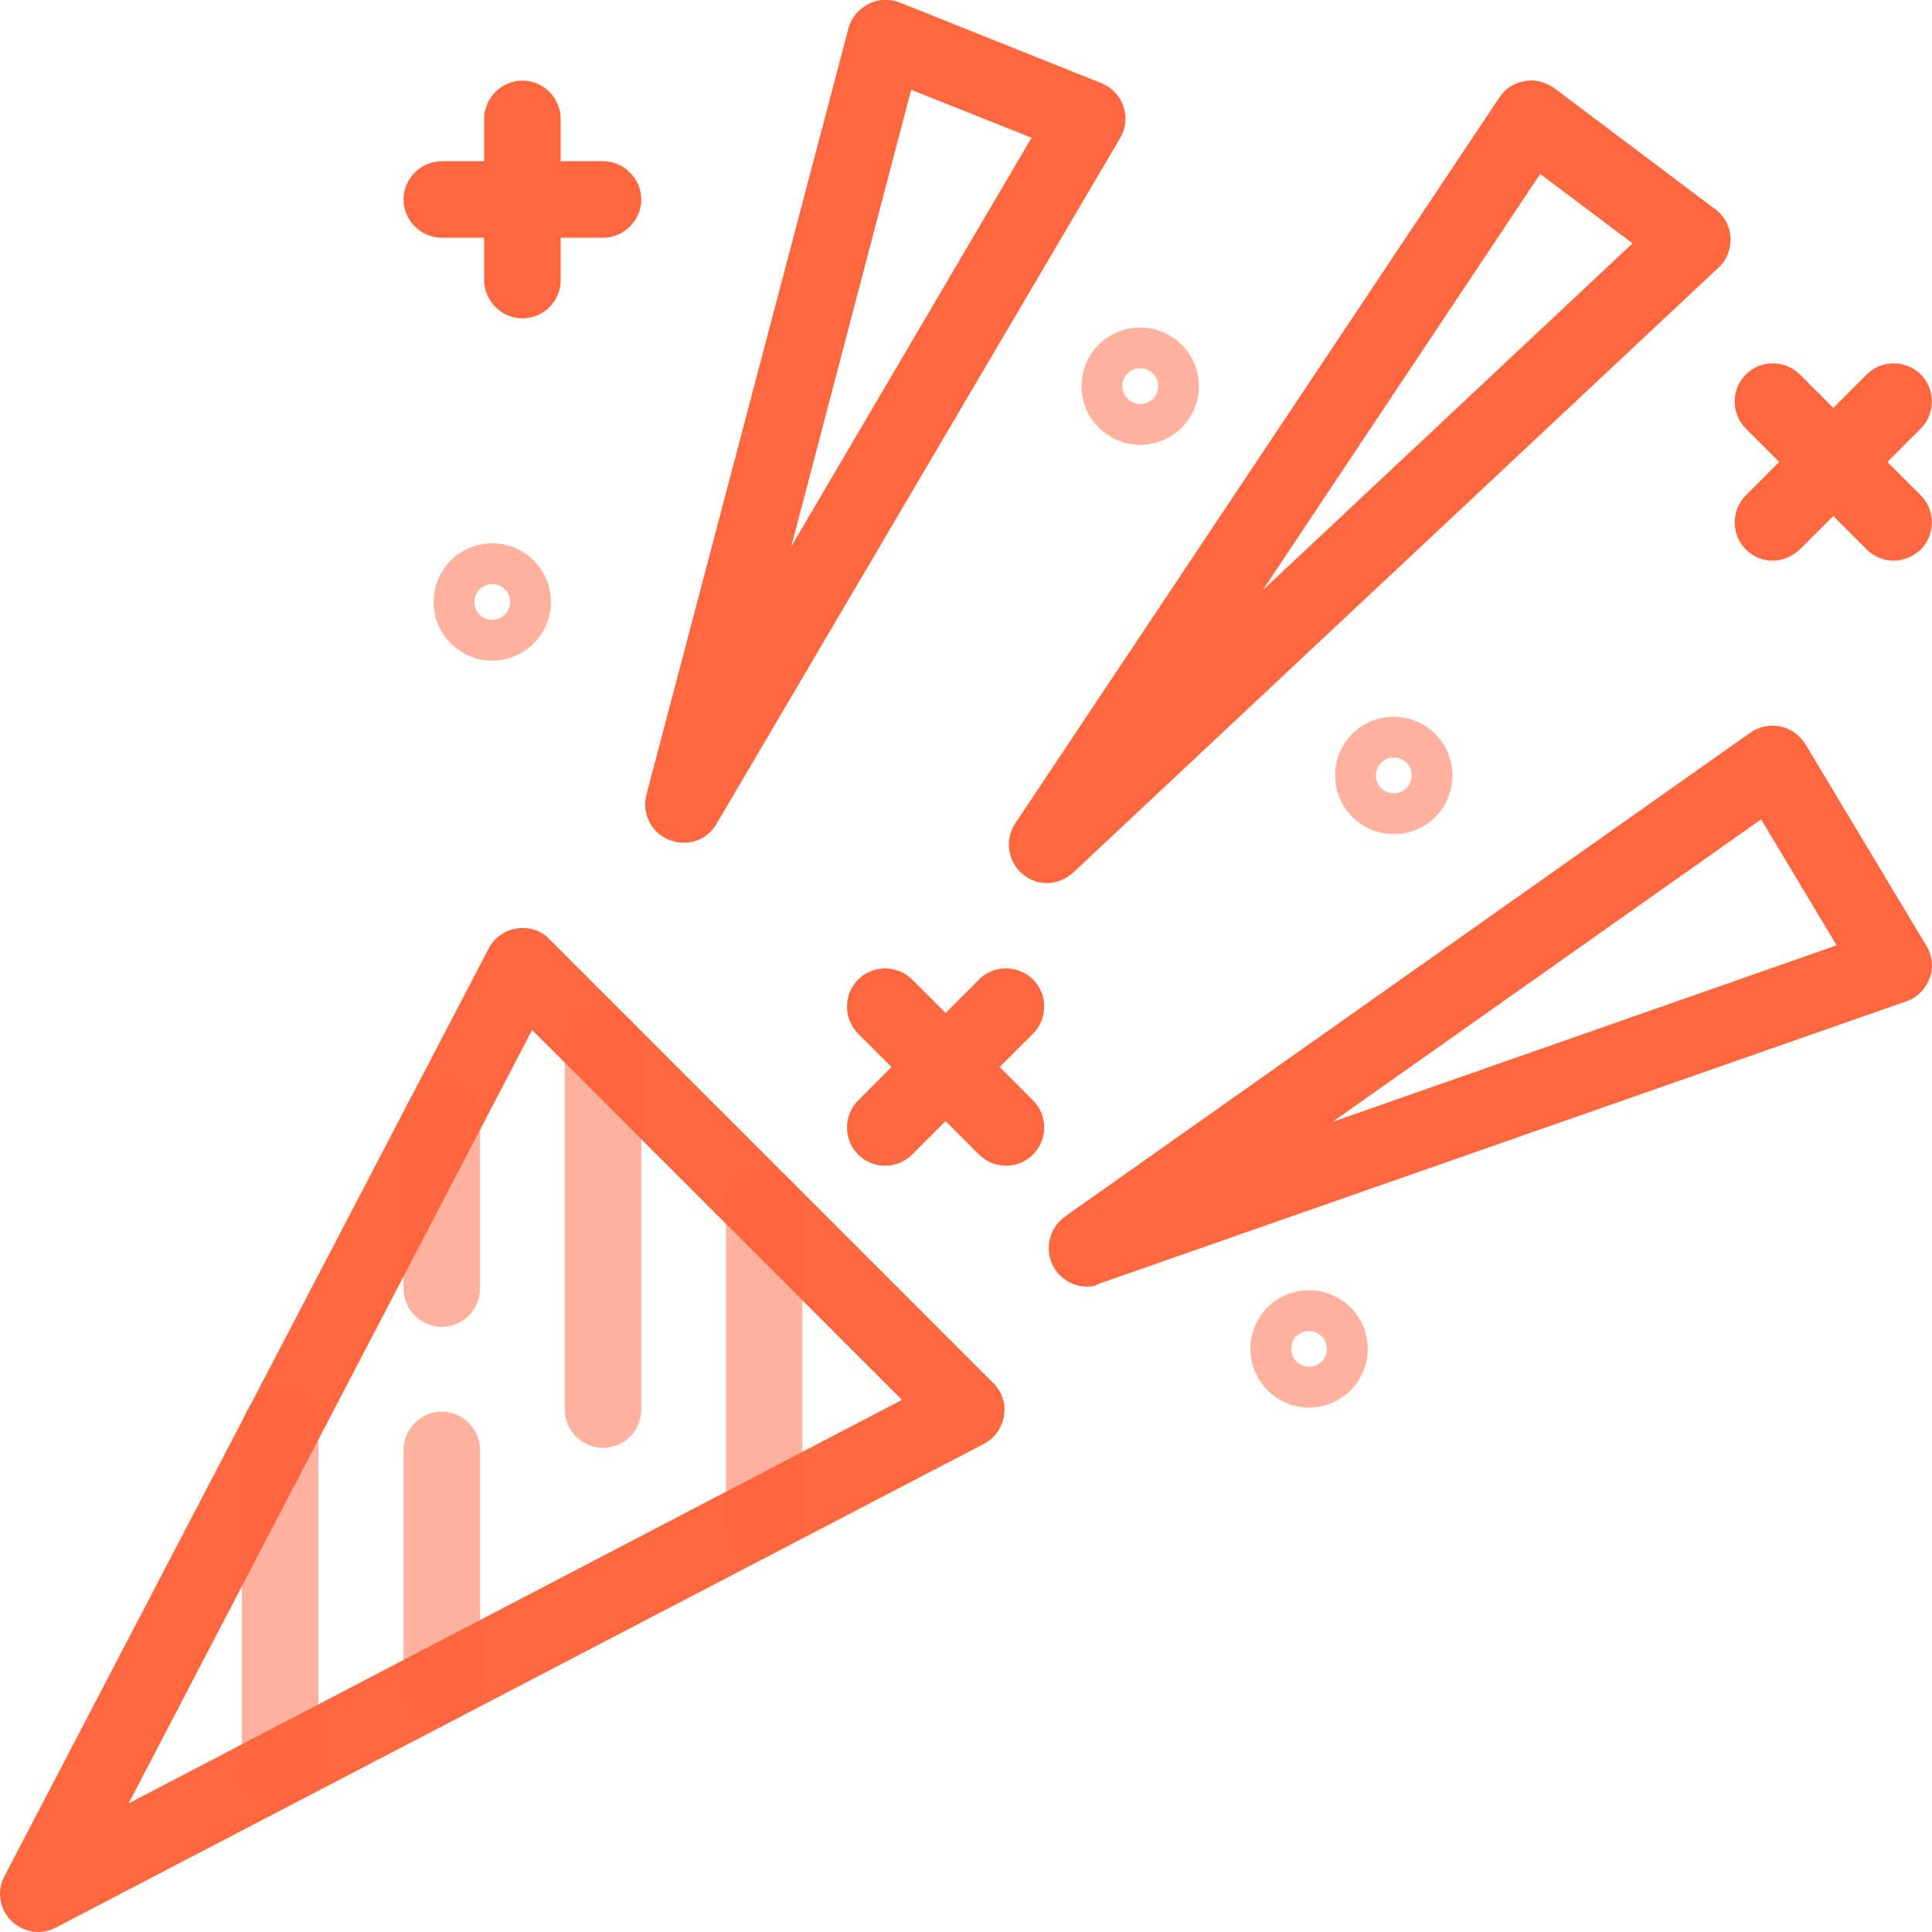
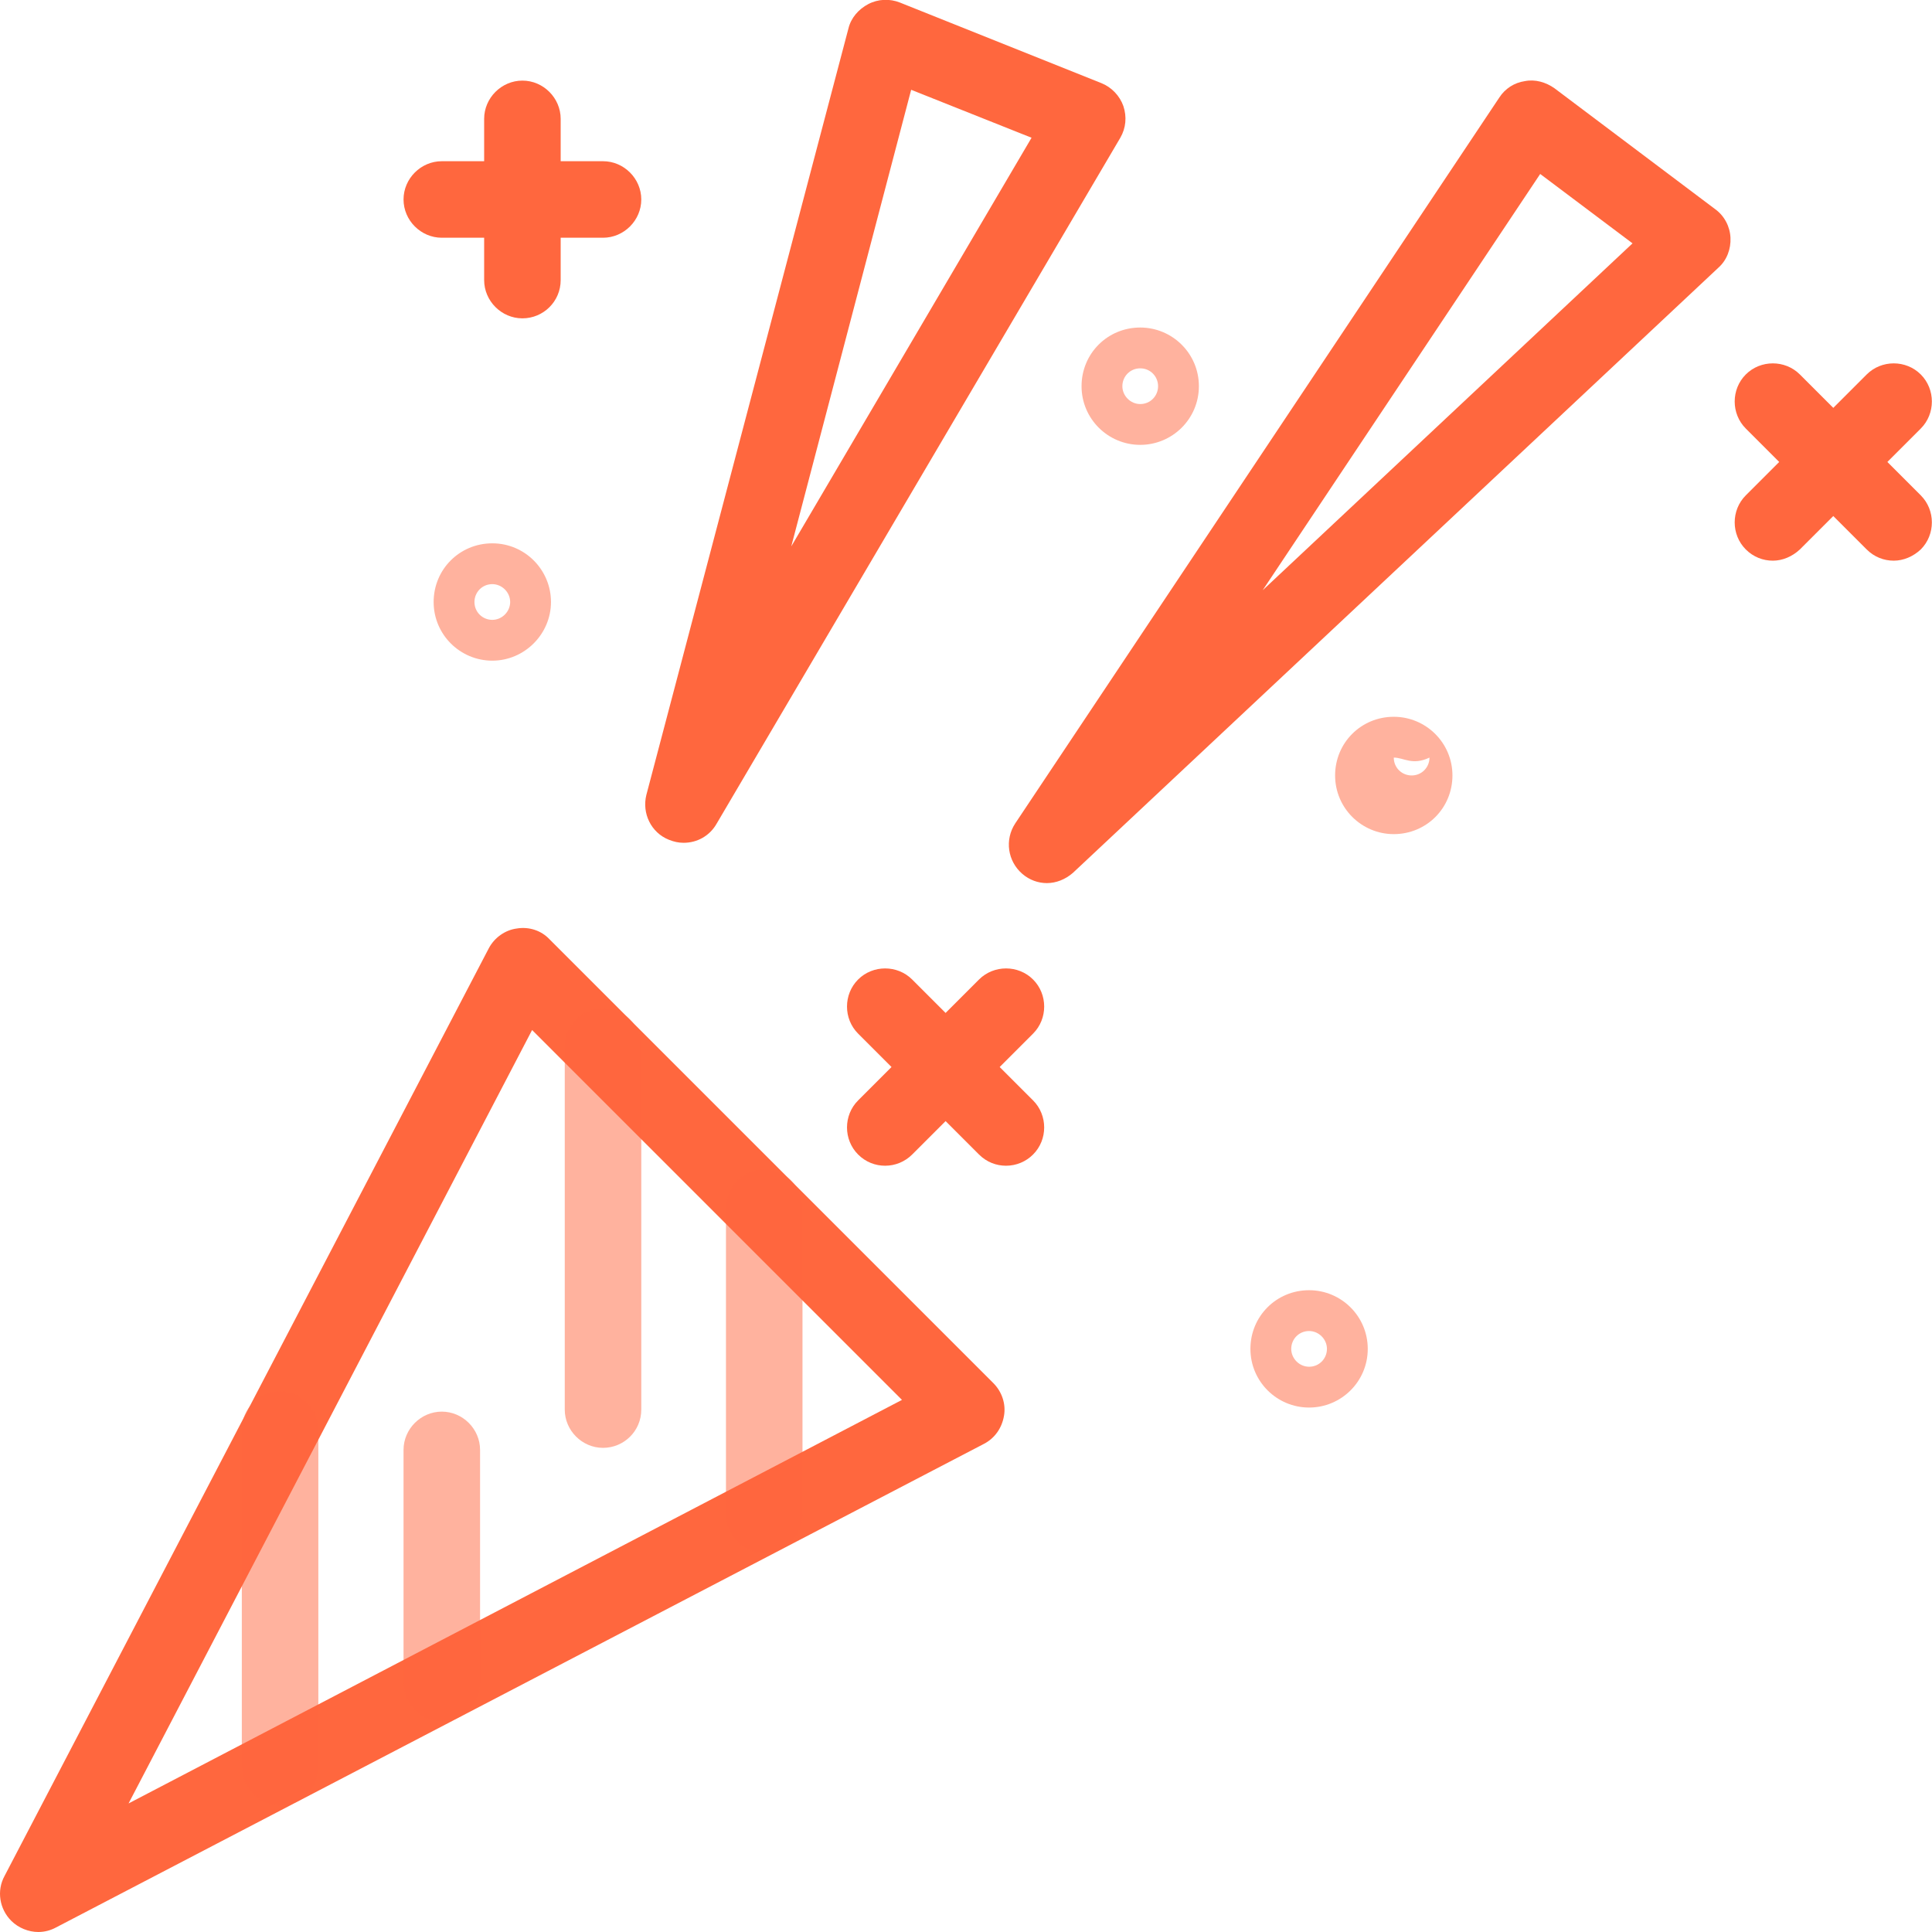
<svg xmlns="http://www.w3.org/2000/svg" version="1.1" id="Layer_1" x="0px" y="0px" viewBox="0 0 378.7 378.7" style="enable-background:new 0 0 378.7 378.7;" xml:space="preserve">
  <style type="text/css">
	.st0{fill:#FF673E;}
	.st1{opacity:0.5;fill:#FF673E;}
</style>
  <g>
    <path class="st0" d="M7.5,378.7c-1.9,0-3.9-0.8-5.3-2.2c-2.3-2.3-2.9-5.9-1.3-8.8l94.9-181.8c1.1-2.1,3.2-3.6,5.5-3.9   c2.4-0.4,4.8,0.4,6.4,2.1l87,87c1.7,1.7,2.5,4.1,2.1,6.4c-0.4,2.4-1.8,4.4-3.9,5.5L11,377.8C9.9,378.4,8.7,378.7,7.5,378.7z    M104.3,201.9L25.2,353.5l151.6-79.1L104.3,201.9z" />
    <path class="st0" d="M134,165.2c-1,0-1.9-0.2-2.9-0.6c-3.5-1.4-5.3-5.2-4.4-8.8L166.3,5.6c0.5-2.1,2-3.8,3.9-4.8   c1.9-1,4.2-1.1,6.2-0.3l39.5,15.8c2,0.8,3.6,2.5,4.3,4.5c0.7,2.1,0.5,4.3-0.6,6.2l-79.1,134.4C139.1,163.9,136.6,165.2,134,165.2z    M178.6,17.6l-23.5,89.5L202.2,27L178.6,17.6z" />
-     <path class="st0" d="M213.1,252.2c-2.7,0-5.4-1.5-6.7-4.1c-1.7-3.3-0.7-7.4,2.3-9.6l134.4-94.9c1.7-1.2,3.8-1.6,5.9-1.2   c2,0.4,3.8,1.7,4.9,3.5l23.7,39.5c1.2,1.9,1.4,4.3,0.6,6.4s-2.4,3.8-4.6,4.5l-158.1,55.3C214.7,252.1,213.9,252.2,213.1,252.2z    M345.2,160.6l-84,59.3l98.8-34.6L345.2,160.6z" />
    <path class="st0" d="M205.2,173.1c-1.7,0-3.4-0.6-4.8-1.8c-2.9-2.5-3.5-6.7-1.4-9.9l94.9-142.3c1.1-1.7,2.9-2.9,5-3.2   c2-0.4,4.1,0.2,5.8,1.4L336.2,41c1.8,1.3,2.9,3.4,3,5.6s-0.7,4.4-2.4,5.9L210.3,171.1C208.8,172.4,207,173.1,205.2,173.1z    M301.9,34.1l-54.4,81.6l72.5-68L301.9,34.1z" />
    <path class="st1" d="M54.9,353.9c-4.1,0-7.5-3.4-7.5-7.5v-66.2c0-4.1,3.4-7.5,7.5-7.5s7.5,3.4,7.5,7.5v66.2   C62.4,350.6,59.1,353.9,54.9,353.9z" />
-     <path class="st1" d="M86.6,260.1c-4.1,0-7.5-3.4-7.5-7.5v-33c0-4.1,3.4-7.5,7.5-7.5s7.5,3.4,7.5,7.5v33   C94.1,256.7,90.7,260.1,86.6,260.1z" />
    <path class="st1" d="M86.6,337.4c-4.1,0-7.5-3.4-7.5-7.5v-45.7c0-4.1,3.4-7.5,7.5-7.5s7.5,3.4,7.5,7.5v45.7   C94.1,334.1,90.7,337.4,86.6,337.4z" />
    <path class="st1" d="M118.2,283.8c-4.1,0-7.5-3.4-7.5-7.5v-71.2c0-4.1,3.4-7.5,7.5-7.5s7.5,3.4,7.5,7.5v71.2   C125.7,280.5,122.3,283.8,118.2,283.8z" />
    <path class="st1" d="M149.8,304.4c-4.1,0-7.5-3.4-7.5-7.5v-60.2c0-4.1,3.4-7.5,7.5-7.5s7.5,3.4,7.5,7.5v60.2   C157.3,301.1,154,304.4,149.8,304.4z" />
    <path class="st1" d="M256.6,275.9c-6.3,0-11.5-5.1-11.5-11.5s5.1-11.5,11.5-11.5c6.3,0,11.5,5.1,11.5,11.5S262.9,275.9,256.6,275.9   z M256.6,260.9c-2,0-3.5,1.6-3.5,3.5s1.6,3.5,3.5,3.5c2,0,3.5-1.6,3.5-3.5S258.5,260.9,256.6,260.9z" />
-     <path class="st1" d="M273.2,163.5c-6.3,0-11.5-5.1-11.5-11.5s5.1-11.5,11.5-11.5c6.3,0,11.5,5.1,11.5,11.5S279.6,163.5,273.2,163.5   z M273.2,148.5c-2,0-3.5,1.6-3.5,3.5c0,2,1.6,3.5,3.5,3.5c2,0,3.5-1.6,3.5-3.5C276.8,150.1,275.2,148.5,273.2,148.5z" />
+     <path class="st1" d="M273.2,163.5c-6.3,0-11.5-5.1-11.5-11.5s5.1-11.5,11.5-11.5c6.3,0,11.5,5.1,11.5,11.5S279.6,163.5,273.2,163.5   z M273.2,148.5c0,2,1.6,3.5,3.5,3.5c2,0,3.5-1.6,3.5-3.5C276.8,150.1,275.2,148.5,273.2,148.5z" />
    <path class="st1" d="M96.5,129.5c-6.3,0-11.5-5.1-11.5-11.5s5.1-11.5,11.5-11.5S108,111.7,108,118S102.8,129.5,96.5,129.5z    M96.5,114.5c-2,0-3.5,1.6-3.5,3.5c0,2,1.6,3.5,3.5,3.5s3.5-1.6,3.5-3.5C100,116.1,98.4,114.5,96.5,114.5z" />
    <path class="st1" d="M223.5,87.2c-6.3,0-11.5-5.1-11.5-11.5s5.1-11.5,11.5-11.5c6.3,0,11.5,5.1,11.5,11.5S229.8,87.2,223.5,87.2z    M223.5,72.2c-2,0-3.5,1.6-3.5,3.5s1.6,3.5,3.5,3.5c2,0,3.5-1.6,3.5-3.5S225.5,72.2,223.5,72.2z" />
    <path class="st0" d="M102.4,62.4c-4.1,0-7.5-3.4-7.5-7.5V23.3c0-4.1,3.4-7.5,7.5-7.5s7.5,3.4,7.5,7.5v31.6   C109.9,59.1,106.5,62.4,102.4,62.4z" />
    <path class="st0" d="M118.2,46.6H86.6c-4.1,0-7.5-3.4-7.5-7.5s3.4-7.5,7.5-7.5h31.6c4.1,0,7.5,3.4,7.5,7.5S122.3,46.6,118.2,46.6z" />
    <path class="st0" d="M371.2,109.9c-1.9,0-3.8-0.7-5.3-2.2L342.2,84c-2.9-2.9-2.9-7.7,0-10.6c2.9-2.9,7.7-2.9,10.6,0l23.7,23.7   c2.9,2.9,2.9,7.7,0,10.6C375,109.1,373.1,109.9,371.2,109.9z" />
    <path class="st0" d="M347.5,109.9c-1.9,0-3.8-0.7-5.3-2.2c-2.9-2.9-2.9-7.7,0-10.6l23.7-23.7c2.9-2.9,7.7-2.9,10.6,0   c2.9,2.9,2.9,7.7,0,10.6l-23.7,23.7C351.3,109.1,349.4,109.9,347.5,109.9z" />
    <path class="st0" d="M197.2,228.5c-1.9,0-3.8-0.7-5.3-2.2l-23.7-23.7c-2.9-2.9-2.9-7.7,0-10.6c2.9-2.9,7.7-2.9,10.6,0l23.7,23.7   c2.9,2.9,2.9,7.7,0,10.6C201.1,227.7,199.2,228.5,197.2,228.5z" />
    <path class="st0" d="M173.5,228.5c-1.9,0-3.8-0.7-5.3-2.2c-2.9-2.9-2.9-7.7,0-10.6l23.7-23.7c2.9-2.9,7.7-2.9,10.6,0   c2.9,2.9,2.9,7.7,0,10.6l-23.7,23.7C177.4,227.7,175.5,228.5,173.5,228.5z" />
  </g>
</svg>